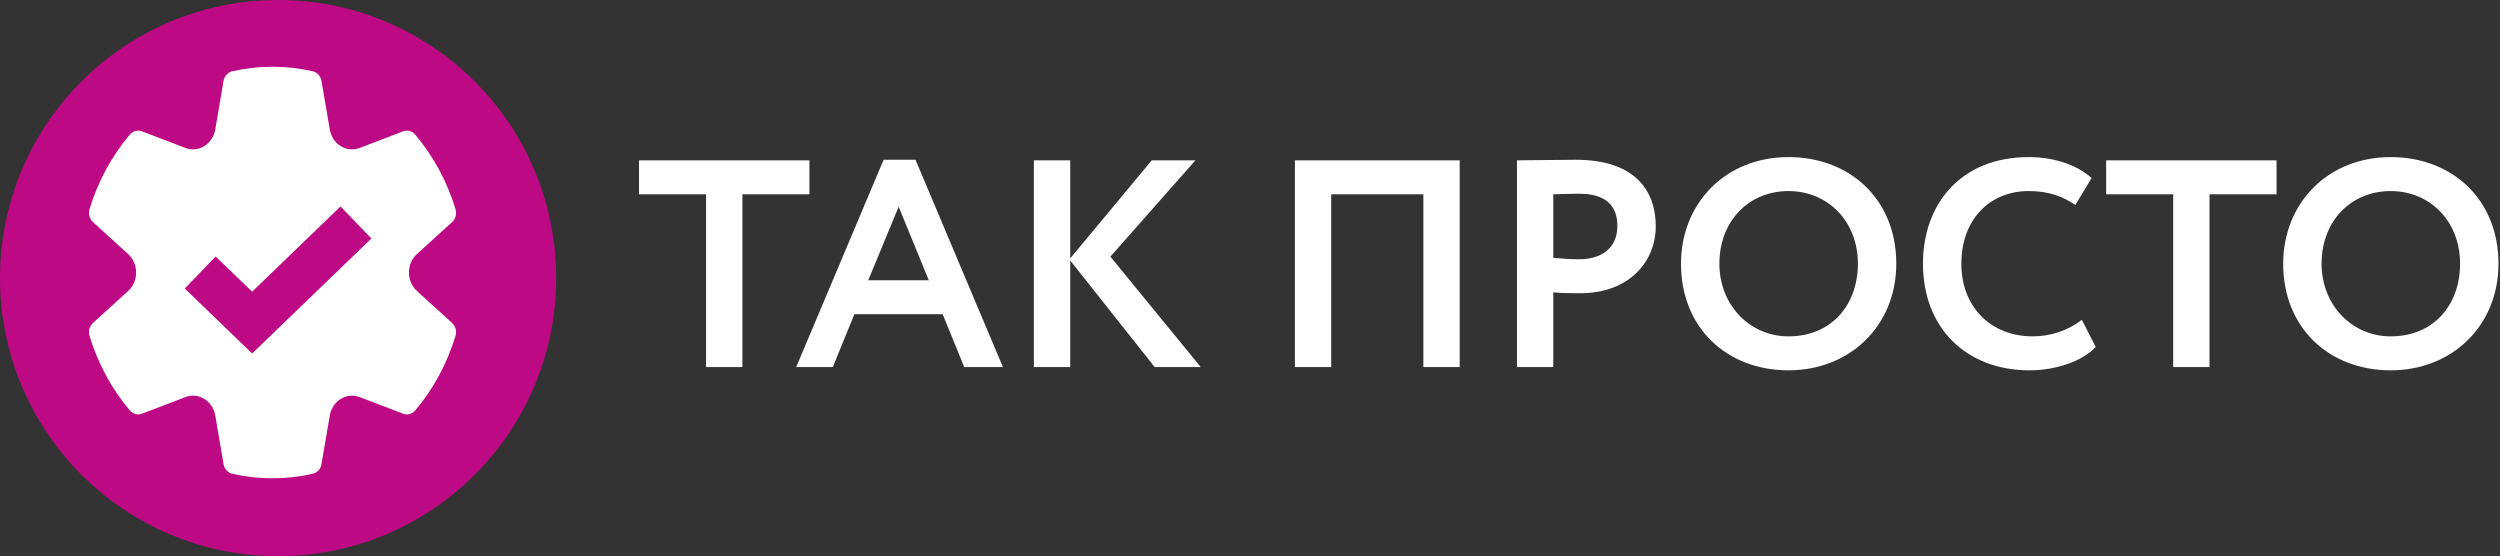
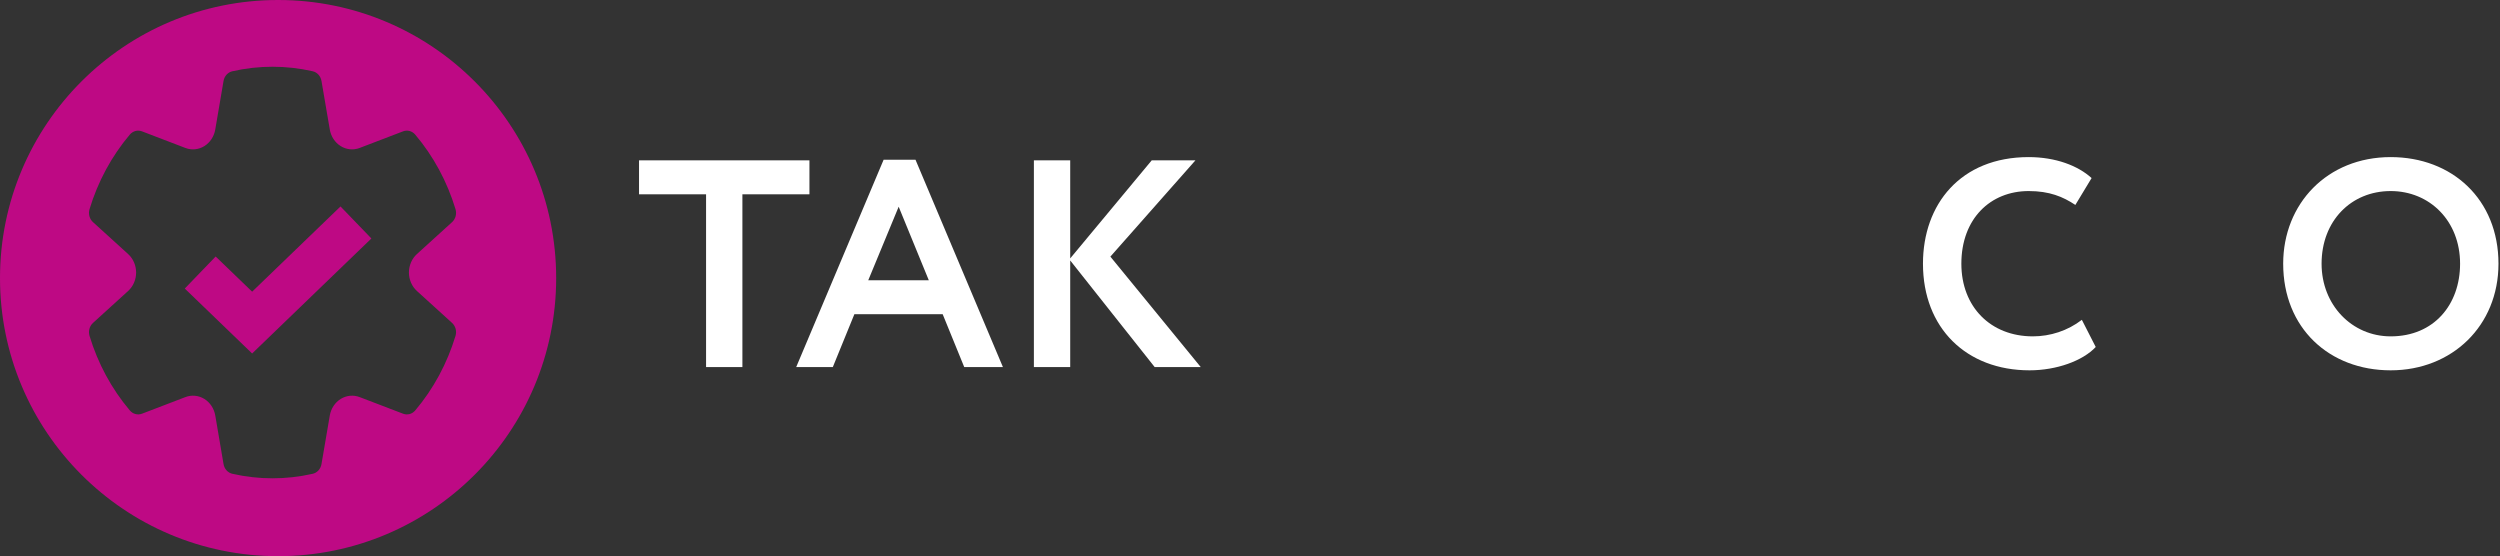
<svg xmlns="http://www.w3.org/2000/svg" width="899" height="200" viewBox="0 0 899 200" fill="none">
  <rect x="0" y="0" width="899" height="200" fill="#333333" stroke="none" />
-   <path d="M180 96C180 142.392 142.392 180 96 180C49.608 180 12 142.392 12 96C12 49.608 49.608 12 96 12C142.392 12 180 49.608 180 96Z" fill="white" />
  <path d="M229.797 69.873H253.904V132H266.967V69.873H291.074V57.66H229.797V69.873Z" fill="white" />
  <path d="M286.312 132H299.48L307.233 112.99H338.986L346.739 132H360.651L329.216 57.448H317.747L286.312 132ZM323.163 74.334L333.995 100.777H312.224L323.163 74.334Z" fill="white" />
  <path d="M371.785 132H384.848V93.662L415.221 132H431.788L399.291 92.281L429.877 57.66H414.159L384.848 92.919V57.66H371.785V132Z" fill="white" />
-   <path d="M511.84 132H524.903V57.66H465.643V132H478.706V69.873H511.84V132Z" fill="white" />
-   <path d="M558.563 132V105.132C561.749 105.45 565.997 105.45 568.227 105.45C585.962 105.45 595.414 93.981 595.414 81.343C595.414 69.13 588.511 57.448 566.634 57.448C561.43 57.448 549.642 57.66 545.5 57.66V132H558.563ZM567.908 69.661C576.829 69.661 581.608 73.484 581.608 81.237C581.608 89.52 575.555 93.237 567.802 93.237C564.829 93.237 561.643 93.025 558.563 92.706V69.873C562.067 69.767 565.253 69.661 567.908 69.661Z" fill="white" />
-   <path d="M604.486 94.83C604.486 117.982 621.053 133.168 643.142 133.168C665.232 133.168 681.905 117.132 681.905 94.83C681.905 71.679 665.232 56.492 643.142 56.492C620.309 56.492 604.486 73.272 604.486 94.83ZM618.292 94.83C618.292 79.431 628.912 68.705 643.142 68.705C657.161 68.705 668.099 79.431 668.099 94.83C668.099 109.486 658.754 120.955 643.142 120.955C629.23 120.955 618.292 109.698 618.292 94.83Z" fill="white" />
  <path d="M748.634 115.008C743.536 118.937 737.271 120.955 731.005 120.955C715.818 120.955 705.305 110.335 705.305 94.83C705.305 78.688 715.712 68.705 729.518 68.705C736.952 68.705 741.837 70.723 746.298 73.697L752.139 64.032C747.253 59.572 739.182 56.492 729.518 56.492C704.986 56.492 691.499 73.484 691.499 94.83C691.499 117.982 707.11 133.168 729.837 133.168C739.501 133.168 748.953 129.77 753.625 124.778L748.634 115.008Z" fill="white" />
-   <path d="M757.371 69.873H781.479V132H794.541V69.873H818.648V57.66H757.371V69.873Z" fill="white" />
  <path d="M821.033 94.83C821.033 117.982 837.6 133.168 859.69 133.168C881.779 133.168 898.452 117.132 898.452 94.83C898.452 71.679 881.779 56.492 859.69 56.492C836.857 56.492 821.033 73.272 821.033 94.83ZM834.839 94.83C834.839 79.431 845.459 68.705 859.69 68.705C873.708 68.705 884.646 79.431 884.646 94.83C884.646 109.486 875.301 120.955 859.69 120.955C845.777 120.955 834.839 109.698 834.839 94.83Z" fill="white" />
  <path fill-rule="evenodd" clip-rule="evenodd" d="M200 100C200 155.228 155.228 200 100 200C44.772 200 0 155.228 0 100C0 44.772 44.772 0 100 0C155.228 0 200 44.772 200 100ZM46.675 48.41C40.134 56.152 35.199 65.289 32.196 75.22C31.949 76.041 31.935 76.922 32.157 77.751C32.378 78.58 32.825 79.32 33.44 79.877L46.081 91.367C46.98 92.184 47.702 93.201 48.197 94.346C48.692 95.491 48.948 96.738 48.948 98C48.948 99.262 48.692 100.508 48.197 101.654C47.702 102.799 46.98 103.816 46.081 104.633L33.44 116.123C32.825 116.68 32.378 117.42 32.157 118.249C31.935 119.078 31.949 119.959 32.196 120.78C35.2 130.707 40.135 139.842 46.675 147.581C47.215 148.223 47.921 148.677 48.703 148.888C49.485 149.099 50.308 149.056 51.068 148.765L66.678 142.794C67.788 142.369 68.972 142.208 70.147 142.322C71.321 142.436 72.459 142.822 73.48 143.453C74.501 144.084 75.382 144.945 76.062 145.976C76.741 147.008 77.203 148.185 77.415 149.427L80.384 166.888C80.528 167.738 80.905 168.523 81.467 169.143C82.029 169.763 82.751 170.19 83.54 170.37C93.073 172.543 102.926 172.543 112.458 170.37C113.245 170.189 113.964 169.763 114.525 169.145C115.085 168.526 115.461 167.744 115.606 166.897L118.591 149.427C118.803 148.185 119.265 147.008 119.945 145.976C120.624 144.945 121.505 144.084 122.527 143.453C123.548 142.822 124.685 142.436 125.86 142.322C127.034 142.208 128.218 142.369 129.329 142.794L144.931 148.765C145.689 149.057 146.512 149.101 147.294 148.892C148.076 148.683 148.782 148.23 149.323 147.59C155.865 139.848 160.799 130.71 163.802 120.78C164.05 119.96 164.065 119.079 163.845 118.25C163.625 117.421 163.18 116.681 162.566 116.123L149.917 104.633C149.018 103.816 148.297 102.799 147.802 101.654C147.307 100.508 147.05 99.262 147.05 98C147.05 96.738 147.307 95.491 147.802 94.346C148.297 93.201 149.018 92.184 149.917 91.367L162.566 79.877C163.18 79.319 163.625 78.578 163.845 77.749C164.065 76.92 164.05 76.04 163.802 75.22C160.798 65.292 155.864 56.158 149.323 48.418C148.783 47.777 148.077 47.322 147.295 47.111C146.513 46.901 145.69 46.944 144.931 47.234L129.329 53.206C128.218 53.63 127.034 53.791 125.86 53.677C124.685 53.564 123.548 53.178 122.527 52.547C121.505 51.916 120.624 51.055 119.945 50.023C119.265 48.992 118.803 47.814 118.591 46.573L115.606 29.111C115.463 28.263 115.087 27.478 114.527 26.858C113.966 26.238 113.246 25.811 112.458 25.63C102.926 23.457 93.073 23.457 83.54 25.63C82.751 25.809 82.029 26.236 81.467 26.856C80.905 27.476 80.528 28.261 80.384 29.111L77.407 46.573C77.195 47.814 76.733 48.992 76.054 50.023C75.374 51.055 74.493 51.916 73.472 52.547C72.45 53.178 71.313 53.564 70.138 53.677C68.964 53.791 67.78 53.63 66.669 53.206L51.068 47.234C50.309 46.942 49.486 46.898 48.704 47.108C47.922 47.317 47.216 47.77 46.675 48.41ZM90.667 127.113L133.553 85.759L122.447 74.241L90.667 104.886L77.553 92.241L66.447 103.759L90.667 127.113Z" fill="#BE0984" />
</svg>